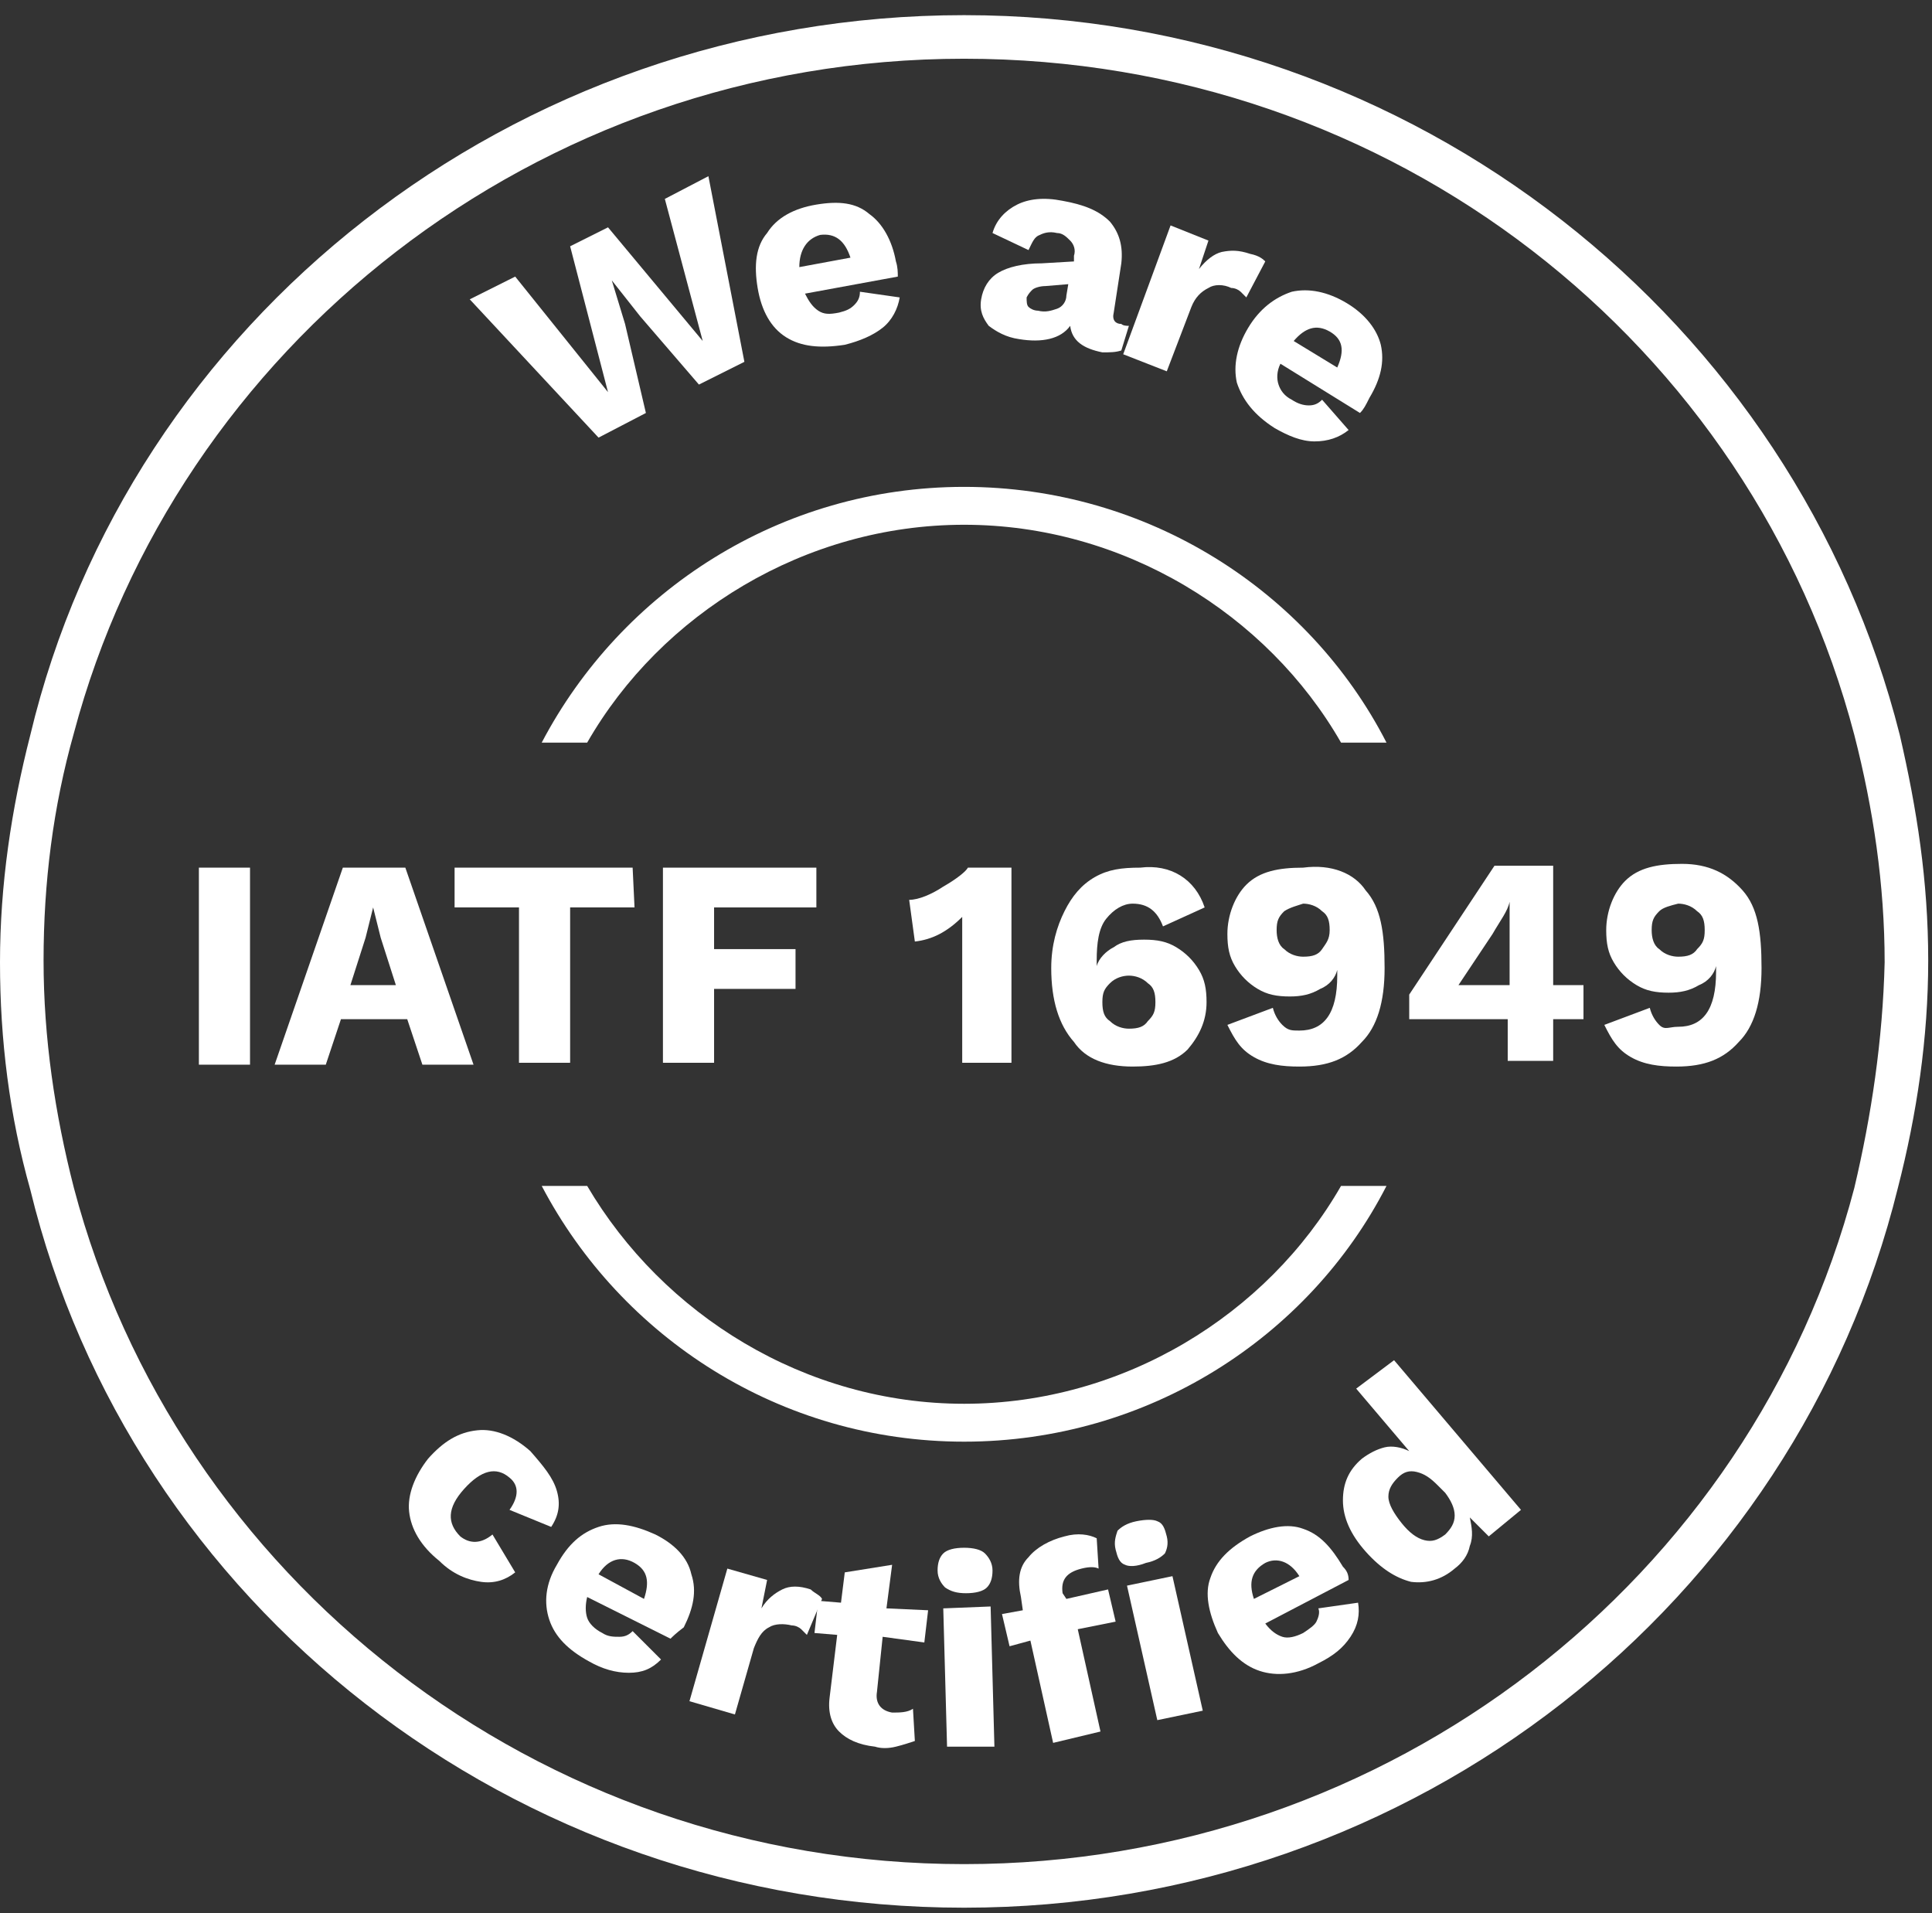
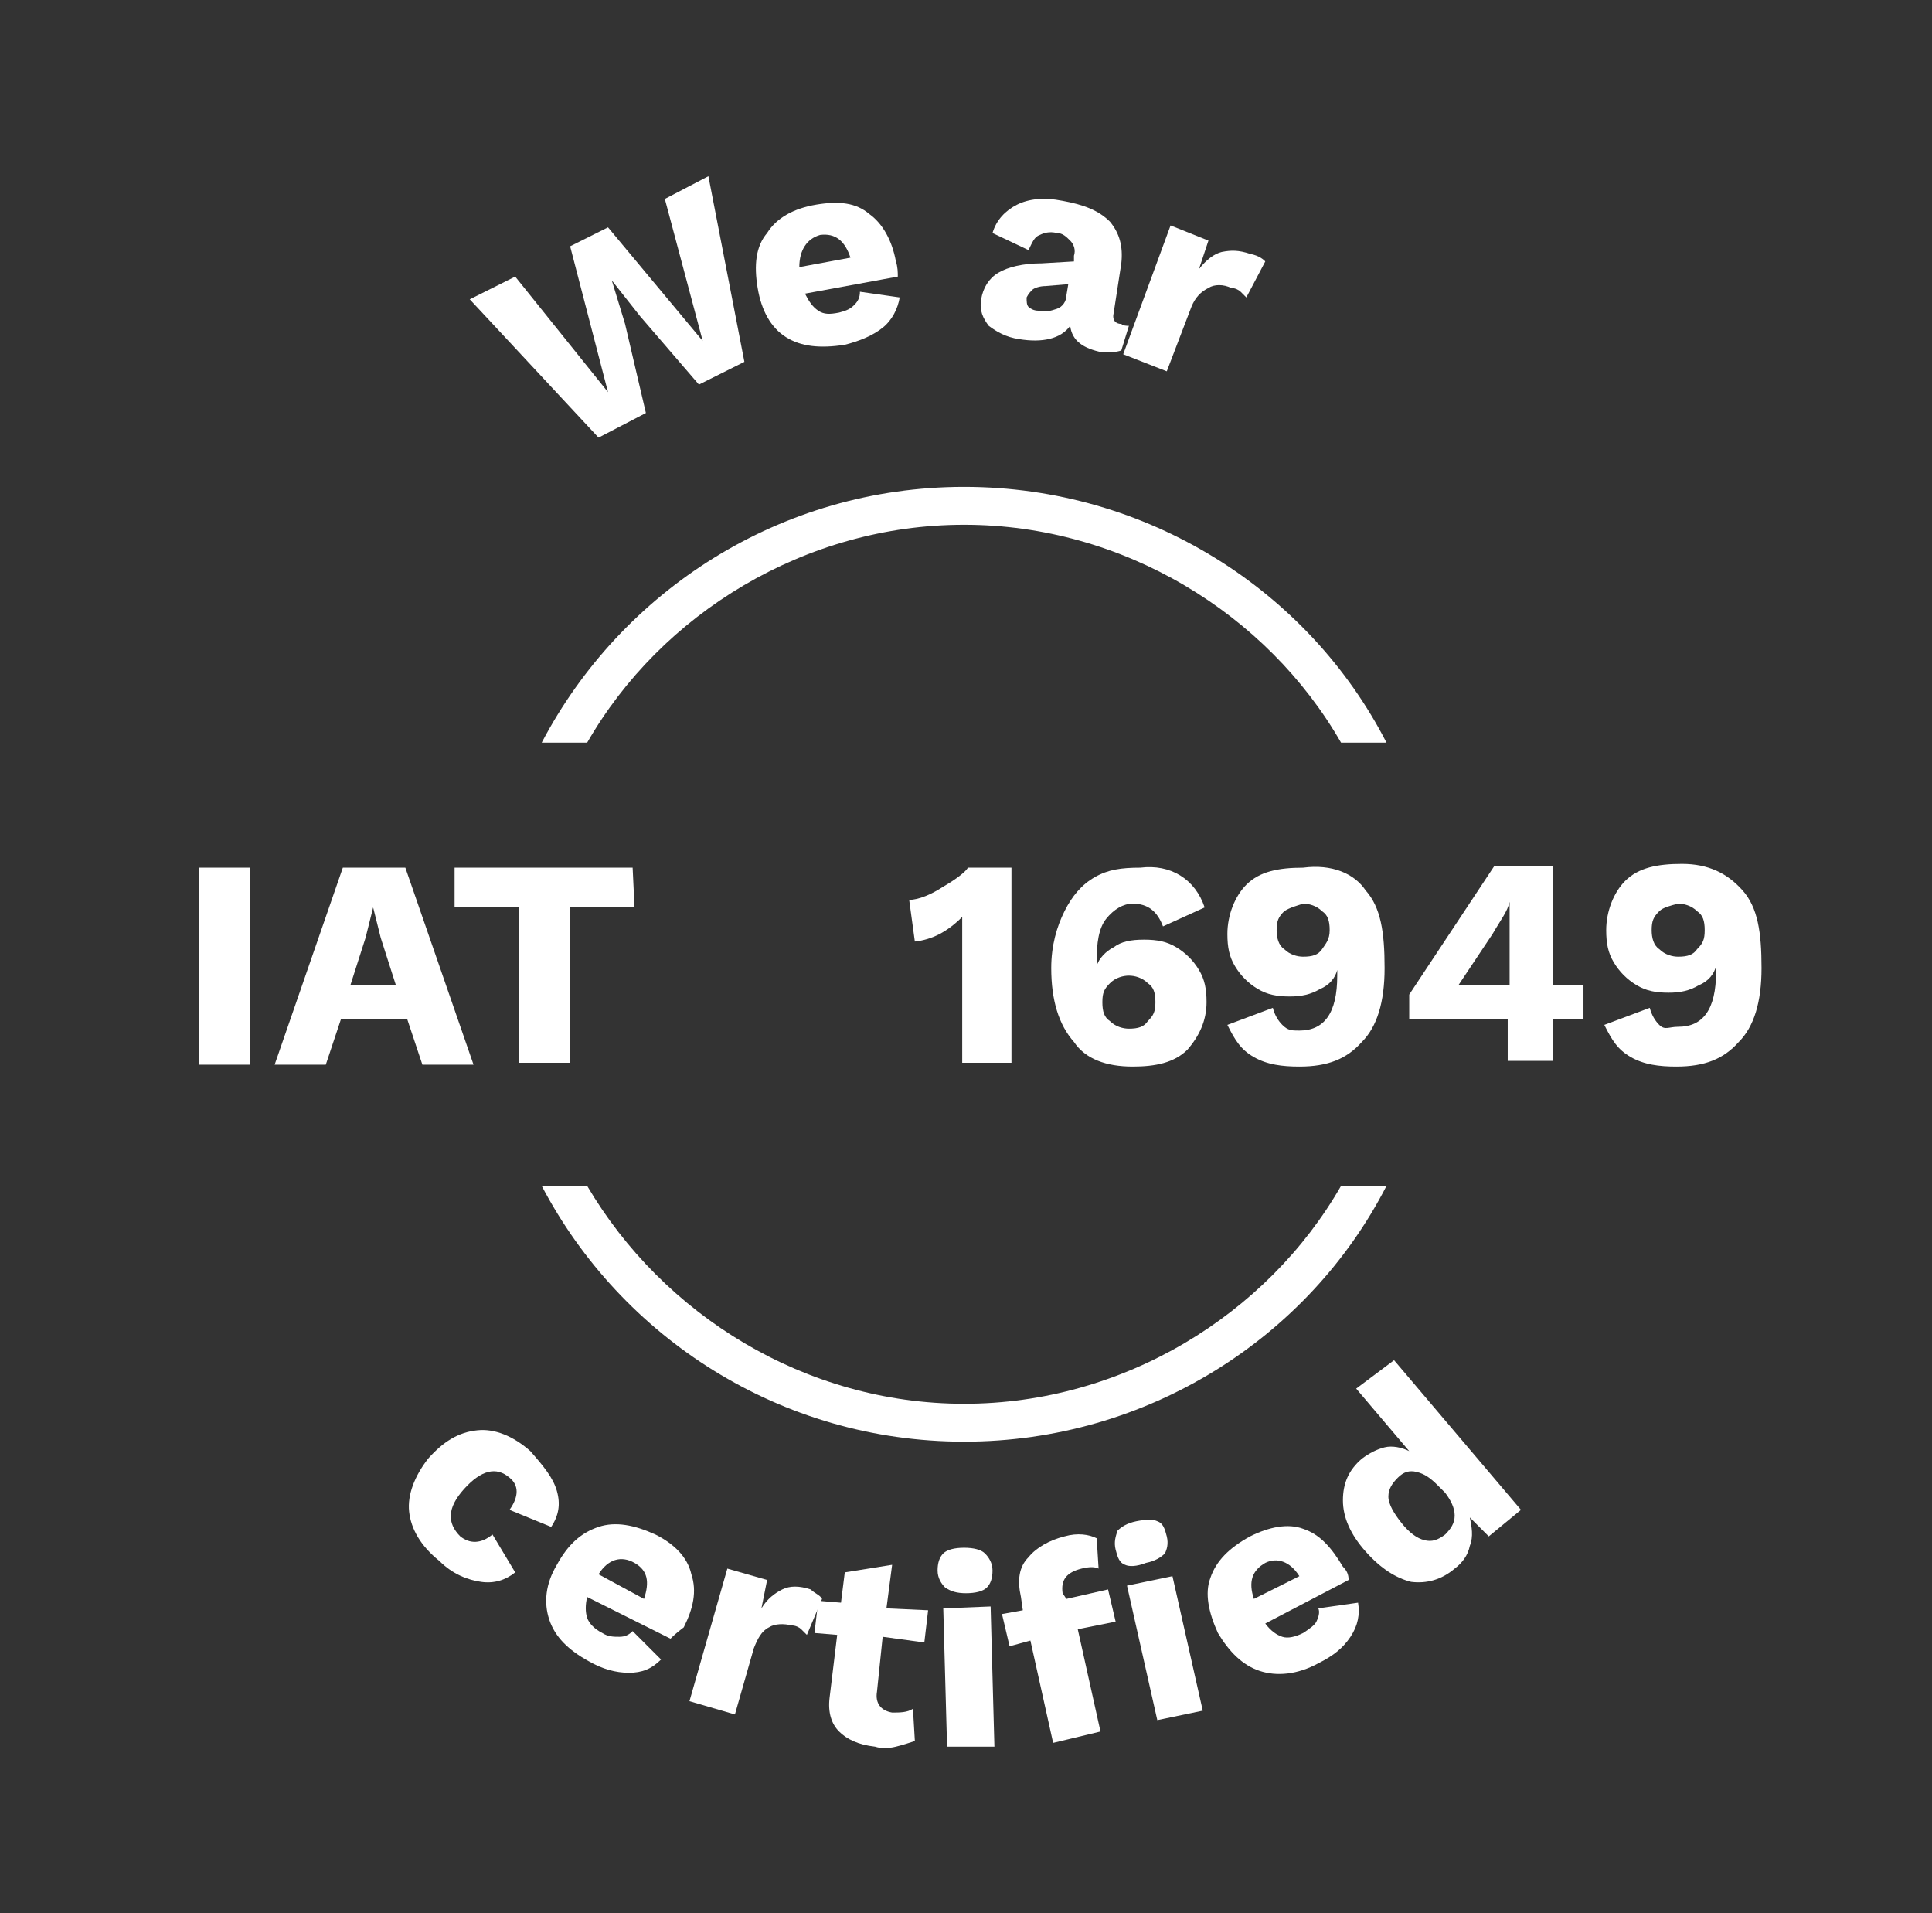
<svg xmlns="http://www.w3.org/2000/svg" version="1.1" x="0px" y="0px" viewBox="0 0 102 101" style="enable-background:new 0 0 102 101;" xml:space="preserve">
  <rect x="0" y="0" width="102" height="101" fill="#333333" stroke="none" />
  <style type="text/css">
	.st0{fill:#FFFFFF;}
</style>
  <g id="Ebene_1">
    <g>
      <g id="Symbols">
        <g id="Footer" transform="translate(-608, 0)">
          <g id="primus-iso-ts-16949-weiss-footer" transform="translate(608, 0)">
            <g id="Group" transform="translate(11, 12)">
-               <path id="Shape_2_" class="st0" d="M89.3,26.8c-5.5-21.8-25.6-38-49.4-38C16-11.2-4.2,5-9.4,26.8c-1,3.9-1.6,7.9-1.6,12        s0.5,8.1,1.6,12C-4.1,72.6,16,88.7,39.9,88.7c23.8,0,43.9-16.1,49.3-38c1-3.9,1.6-7.9,1.6-12C90.8,34.5,90.2,30.7,89.3,26.8z         M86.9,50.7c-5.4,20.6-24.5,35.7-47,35.7c-22.6,0-41.6-15.2-47-35.7c-1-3.9-1.6-7.9-1.6-12s0.5-8.1,1.6-12        c5.4-20.3,24.3-35.6,47-35.6s41.6,15.1,47,35.7c1,3.9,1.6,7.9,1.6,12C88.4,42.9,87.8,46.9,86.9,50.7z" />
-             </g>
+               </g>
          </g>
        </g>
      </g>
      <path id="Shape_34_" class="st0" d="M50.9,25.7c-9.7,0-18.1,5.5-22.3,13.5H31c3.9-6.8,11.5-11.5,19.9-11.5s16,4.7,19.9,11.5h2.4    C69.1,31.2,60.6,25.7,50.9,25.7z" />
      <path id="Shape_33_" class="st0" d="M73.2,62.6h-2.4c-3.9,6.8-11.5,11.5-19.9,11.5S35,69.4,31,62.6h-2.4    c4.2,8,12.6,13.5,22.3,13.5S69.1,70.6,73.2,62.6z" />
      <g>
        <path class="st0" d="M13.2,56.2h-2.7V45.8h2.7V56.2z" />
        <path class="st0" d="M21.5,53.8H18l-0.8,2.4h-2.7l3.6-10.4h3.3L25,56.2h-2.7L21.5,53.8z M20.9,52l-0.8-2.5l-0.4-1.6l0,0l-0.4,1.6     L18.5,52C18.6,52,20.9,52,20.9,52z" />
        <path class="st0" d="M33.5,47.9h-3.4v8.2h-2.7v-8.2H24v-2.1h9.4L33.5,47.9L33.5,47.9z" />
-         <path class="st0" d="M37.7,47.9v2.2H42v2.1h-4.3v3.9H35V45.8h8.1v2.1H37.7z" />
        <path class="st0" d="M53.4,45.8v10.3h-2.6v-7.7c-0.8,0.8-1.6,1.2-2.5,1.3L48,47.5c0.5,0,1.2-0.3,1.8-0.7c0.7-0.4,1.2-0.8,1.3-1     H53.4z" />
        <path class="st0" d="M63.6,47.9l-2.2,1c-0.3-0.8-0.8-1.2-1.6-1.2c-0.5,0-1,0.3-1.4,0.8s-0.5,1.3-0.5,2.2V51l0,0     c0.1-0.4,0.5-0.8,0.9-1c0.4-0.3,0.9-0.4,1.6-0.4c0.7,0,1.2,0.1,1.7,0.4c0.5,0.3,0.9,0.7,1.2,1.2s0.4,1,0.4,1.7c0,1-0.4,1.8-1,2.5     c-0.7,0.7-1.7,0.9-2.9,0.9c-1.4,0-2.5-0.4-3.1-1.3c-0.8-0.9-1.2-2.2-1.2-3.9c0-1.2,0.3-2.2,0.7-3s0.9-1.4,1.6-1.8     c0.7-0.4,1.4-0.5,2.4-0.5C61.8,45.6,63.1,46.4,63.6,47.9z M58.6,51.9c-0.3,0.3-0.4,0.5-0.4,1s0.1,0.8,0.4,1     c0.3,0.3,0.7,0.4,1,0.4c0.5,0,0.8-0.1,1-0.4c0.3-0.3,0.4-0.5,0.4-1s-0.1-0.8-0.4-1c-0.3-0.3-0.7-0.4-1-0.4     C59.3,51.5,58.9,51.6,58.6,51.9z" />
        <path class="st0" d="M72.1,47c0.8,0.9,1,2.2,1,4.1c0,1.8-0.4,3.1-1.2,3.9c-0.8,0.9-1.8,1.3-3.3,1.3c-0.9,0-1.7-0.1-2.4-0.5     c-0.7-0.4-1-0.9-1.4-1.7l2.4-0.9c0.1,0.4,0.3,0.7,0.5,0.9c0.3,0.3,0.5,0.3,0.9,0.3c1.3,0,2-0.9,2-2.9v-0.3l0,0     c-0.1,0.4-0.4,0.8-0.9,1c-0.5,0.3-1,0.4-1.6,0.4c-0.7,0-1.2-0.1-1.7-0.4s-0.9-0.7-1.2-1.2c-0.3-0.5-0.4-1-0.4-1.7     c0-1,0.4-2,1-2.6c0.7-0.7,1.7-0.9,3-0.9C70.3,45.6,71.5,46.1,72.1,47z M67.8,48.1c-0.3,0.3-0.4,0.5-0.4,1c0,0.4,0.1,0.8,0.4,1     c0.3,0.3,0.7,0.4,1,0.4c0.5,0,0.8-0.1,1-0.4s0.4-0.5,0.4-1s-0.1-0.8-0.4-1c-0.3-0.3-0.7-0.4-1-0.4C68.5,47.8,68.1,47.9,67.8,48.1     z" />
        <path class="st0" d="M83.6,53.8H82V56h-2.4v-2.2h-5.2v-1.3l4.5-6.8H82V52h1.6V53.8z M77,52h2.7v-2.7v-1.7l0,0     c-0.1,0.5-0.5,1-0.9,1.7L77,52z" />
        <path class="st0" d="M92,47c0.8,0.9,1,2.2,1,4.1c0,1.8-0.4,3.1-1.2,3.9c-0.8,0.9-1.8,1.3-3.3,1.3c-0.9,0-1.7-0.1-2.4-0.5     c-0.7-0.4-1-0.9-1.4-1.7l2.4-0.9c0.1,0.4,0.3,0.7,0.5,0.9c0.3,0.3,0.5,0.1,1,0.1c1.3,0,2-0.9,2-2.9V51l0,0     c-0.1,0.4-0.4,0.8-0.9,1c-0.5,0.3-1,0.4-1.6,0.4c-0.7,0-1.2-0.1-1.7-0.4s-0.9-0.7-1.2-1.2c-0.3-0.5-0.4-1-0.4-1.7     c0-1,0.4-2,1-2.6c0.7-0.7,1.7-0.9,3-0.9C90.2,45.6,91.2,46.1,92,47z M87.6,48.1c-0.3,0.3-0.4,0.5-0.4,1c0,0.4,0.1,0.8,0.4,1     c0.3,0.3,0.7,0.4,1,0.4c0.5,0,0.8-0.1,1-0.4c0.3-0.3,0.4-0.5,0.4-1s-0.1-0.8-0.4-1c-0.3-0.3-0.7-0.4-1-0.4     C88.2,47.8,87.8,47.9,87.6,48.1z" />
      </g>
    </g>
  </g>
  <g id="Ebene_2">
    <g>
      <g>
        <path class="st0" d="M34.1,21.8l-2.5,1.3l-6.8-7.3l2.4-1.2l4.9,6.1L30.1,13l2-1l5,6l-2-7.5l2.3-1.2l1.9,9.8l-2.4,1.2l-3.1-3.6     l-1.5-1.9l0,0l0.7,2.3L34.1,21.8z" />
        <path class="st0" d="M47.4,14.6l-4.9,0.9c0.2,0.4,0.4,0.7,0.7,0.9s0.6,0.2,1.1,0.1c0.4-0.1,0.6-0.2,0.8-0.4     c0.2-0.2,0.3-0.4,0.3-0.7l2.1,0.3c-0.1,0.6-0.4,1.2-0.9,1.6c-0.5,0.4-1.2,0.7-2,0.9c-1.3,0.2-2.3,0.1-3.1-0.4     c-0.8-0.5-1.3-1.4-1.5-2.6c-0.2-1.2-0.1-2.2,0.5-2.9c0.5-0.8,1.4-1.3,2.6-1.5c1.2-0.2,2.1-0.1,2.8,0.5c0.7,0.5,1.2,1.4,1.4,2.5     C47.4,14.1,47.4,14.4,47.4,14.6z M42.2,14.1l2.7-0.5c-0.3-0.9-0.8-1.3-1.6-1.2C42.6,12.6,42.2,13.2,42.2,14.1z" />
        <path class="st0" d="M59.6,17.2l-0.4,1.3c-0.3,0.1-0.6,0.1-1,0.1c-1-0.2-1.6-0.6-1.7-1.4c-0.5,0.7-1.5,0.9-2.7,0.7     c-0.7-0.1-1.2-0.4-1.6-0.7c-0.3-0.4-0.5-0.8-0.4-1.4c0.1-0.6,0.4-1.1,0.9-1.4c0.5-0.3,1.3-0.5,2.3-0.5l1.7-0.1l0-0.3     c0.1-0.3,0-0.6-0.2-0.8c-0.2-0.2-0.4-0.4-0.7-0.4c-0.4-0.1-0.7,0-0.9,0.1c-0.3,0.1-0.4,0.4-0.6,0.8l-1.9-0.9     c0.2-0.7,0.7-1.2,1.3-1.5c0.6-0.3,1.4-0.4,2.4-0.2c1.1,0.2,1.9,0.5,2.5,1.1c0.5,0.6,0.7,1.3,0.6,2.2l-0.4,2.6     c-0.1,0.4,0.1,0.6,0.4,0.6C59.3,17.2,59.5,17.2,59.6,17.2z M55.8,16.3c0.3-0.1,0.5-0.4,0.5-0.7l0.1-0.6l-1.2,0.1     c-0.3,0-0.6,0.1-0.7,0.2c-0.1,0.1-0.2,0.2-0.3,0.4c0,0.2,0,0.4,0.1,0.5s0.3,0.2,0.5,0.2C55.2,16.5,55.5,16.4,55.8,16.3z" />
        <path class="st0" d="M66.8,13.8l-1,1.9c-0.1-0.1-0.2-0.2-0.3-0.3c-0.1-0.1-0.3-0.2-0.5-0.2c-0.4-0.2-0.9-0.2-1.2,0     c-0.4,0.2-0.7,0.5-0.9,1l-1.3,3.4l-2.3-0.9l2.5-6.8l2,0.8l-0.5,1.5c0.4-0.5,0.8-0.8,1.2-0.9c0.5-0.1,0.9-0.1,1.5,0.1     C66.5,13.5,66.7,13.7,66.8,13.8z" />
-         <path class="st0" d="M71.8,21.8l-4.2-2.6c-0.2,0.4-0.2,0.8-0.1,1.1c0.1,0.3,0.3,0.6,0.7,0.8c0.3,0.2,0.6,0.3,0.9,0.3     c0.3,0,0.5-0.1,0.7-0.3l1.4,1.6c-0.5,0.4-1.1,0.6-1.8,0.6c-0.7,0-1.4-0.3-2.1-0.7c-1.1-0.7-1.7-1.5-2-2.4c-0.2-0.9,0-1.9,0.6-2.9     s1.4-1.6,2.3-1.9c0.9-0.2,1.9,0,2.9,0.6c1,0.6,1.6,1.4,1.8,2.2c0.2,0.9,0,1.8-0.6,2.8C72.1,21.4,72,21.6,71.8,21.8z M68.3,18     l2.3,1.4c0.4-0.9,0.3-1.5-0.4-1.9C69.5,17.1,68.9,17.3,68.3,18z" />
      </g>
      <g>
        <path class="st0" d="M29.4,78.7c0.2,0.7,0.1,1.3-0.3,1.9l-2.2-0.9c0.5-0.7,0.5-1.3,0-1.7c-0.7-0.6-1.5-0.4-2.4,0.6     c-0.9,1-0.9,1.8-0.2,2.5c0.5,0.4,1.1,0.4,1.7-0.1l1.2,2c-0.5,0.4-1.1,0.6-1.8,0.5c-0.7-0.1-1.5-0.4-2.2-1.1     c-1-0.8-1.5-1.7-1.6-2.6c-0.1-0.9,0.3-1.9,1-2.8c0.8-0.9,1.6-1.4,2.6-1.5c0.9-0.1,1.9,0.3,2.8,1.1C28.7,77.4,29.2,78,29.4,78.7z" />
        <path class="st0" d="M35.4,86.5L31,84.3c-0.1,0.4-0.1,0.8,0,1.1c0.1,0.3,0.4,0.6,0.8,0.8c0.3,0.2,0.6,0.2,0.9,0.2     c0.3,0,0.5-0.1,0.7-0.3l1.5,1.5c-0.5,0.5-1,0.7-1.7,0.7c-0.7,0-1.4-0.2-2.1-0.6c-1.1-0.6-1.8-1.3-2.1-2.2     c-0.3-0.9-0.2-1.9,0.4-2.9c0.6-1.1,1.3-1.7,2.2-2c0.9-0.3,1.9-0.1,3,0.4c1,0.5,1.7,1.2,1.9,2.1c0.3,0.9,0.1,1.8-0.4,2.8     C35.7,86.2,35.5,86.4,35.4,86.5z M31.6,83.1l2.4,1.3c0.3-0.9,0.2-1.5-0.5-1.9C32.8,82.1,32.1,82.3,31.6,83.1z" />
        <path class="st0" d="M43.4,84.4l-0.8,1.9c-0.1-0.1-0.2-0.2-0.3-0.3c-0.1-0.1-0.3-0.2-0.5-0.2c-0.4-0.1-0.9-0.1-1.2,0.1     c-0.4,0.2-0.6,0.6-0.8,1.1l-1,3.5l-2.4-0.7l2-7l2.1,0.6l-0.3,1.5c0.3-0.5,0.7-0.8,1.1-1c0.4-0.2,0.9-0.2,1.5,0     C43,84.1,43.3,84.2,43.4,84.4z" />
        <path class="st0" d="M48.3,91.9c-0.3,0.1-0.6,0.2-1,0.3c-0.4,0.1-0.8,0.1-1.1,0c-0.9-0.1-1.5-0.4-1.9-0.8c-0.4-0.4-0.6-1-0.5-1.8     l0.4-3.3l-1.2-0.1l0.2-1.7l1.2,0.1l0.2-1.6l2.5-0.4l-0.3,2.3L49,85l-0.2,1.7l-2.2-0.3l-0.3,2.9c-0.1,0.6,0.2,1,0.8,1.1     c0.4,0,0.8,0,1.1-0.2L48.3,91.9z" />
        <path class="st0" d="M49.9,83.8c-0.2-0.2-0.4-0.5-0.4-0.9c0-0.4,0.1-0.7,0.3-0.9c0.2-0.2,0.6-0.3,1.1-0.3c0.5,0,0.9,0.1,1.1,0.3     c0.2,0.2,0.4,0.5,0.4,0.9c0,0.4-0.1,0.7-0.3,0.9c-0.2,0.2-0.6,0.3-1.1,0.3C50.5,84.1,50.2,84,49.9,83.8z M52.5,92.2L50,92.2     l-0.2-7.3l2.5-0.1L52.5,92.2z" />
        <path class="st0" d="M56.3,84.4l2.2-0.5l0.4,1.7l-2,0.4l1.2,5.4L55.6,92l-1.2-5.4l-1.1,0.3l-0.4-1.7l1.1-0.2l-0.1-0.7     c-0.2-0.9-0.1-1.6,0.4-2.1c0.4-0.5,1.1-0.9,1.9-1.1c0.7-0.2,1.3-0.1,1.7,0.1l0.1,1.6c-0.2-0.1-0.5-0.1-0.9,0     c-0.8,0.2-1.1,0.6-1,1.3L56.3,84.4z M59.4,82.6c-0.3-0.1-0.4-0.4-0.5-0.8c-0.1-0.4,0-0.7,0.1-1c0.2-0.2,0.5-0.4,1-0.5     c0.5-0.1,0.9-0.1,1.1,0c0.3,0.1,0.4,0.4,0.5,0.8c0.1,0.4,0,0.7-0.1,0.9c-0.2,0.2-0.5,0.4-1,0.5C60,82.7,59.6,82.7,59.4,82.6z      M63.5,90.3l-2.4,0.5l-1.6-7.1l2.4-0.5L63.5,90.3z" />
        <path class="st0" d="M71.2,83.4l-4.4,2.3c0.3,0.4,0.6,0.6,0.9,0.7c0.3,0.1,0.7,0,1.1-0.2c0.3-0.2,0.6-0.4,0.7-0.6     c0.1-0.2,0.2-0.5,0.1-0.7l2.1-0.3c0.1,0.6,0,1.2-0.4,1.8c-0.4,0.6-0.9,1-1.7,1.4c-1.1,0.6-2.2,0.7-3.1,0.4c-0.9-0.3-1.6-1-2.2-2     c-0.5-1.1-0.7-2.1-0.4-2.9c0.3-0.9,1-1.6,2.1-2.2c1-0.5,2-0.7,2.8-0.4c0.9,0.3,1.5,1,2.1,2C71.1,82.9,71.2,83.1,71.2,83.4z      M66.2,84.4l2.4-1.2c-0.5-0.8-1.2-1-1.8-0.7C66.1,82.9,65.9,83.5,66.2,84.4z" />
        <path class="st0" d="M73.6,71.8l6.7,7.9l-1.7,1.4l-1-1c0.1,0.5,0.2,1,0,1.5c-0.1,0.5-0.4,0.9-0.8,1.2c-0.7,0.6-1.5,0.8-2.3,0.7     c-0.8-0.2-1.6-0.7-2.4-1.6c-0.8-0.9-1.2-1.8-1.2-2.7c0-0.9,0.3-1.6,1-2.2c0.4-0.3,0.8-0.5,1.2-0.6c0.4-0.1,0.9,0,1.3,0.2     l-2.8-3.3L73.6,71.8z M76.8,80c0-0.4-0.2-0.8-0.5-1.2l-0.4-0.4c-0.4-0.4-0.7-0.6-1.1-0.7c-0.4-0.1-0.7,0-1,0.3     c-0.3,0.3-0.5,0.6-0.5,1c0,0.4,0.3,0.9,0.7,1.4c0.4,0.5,0.8,0.8,1.2,0.9c0.4,0.1,0.7,0,1.1-0.3C76.6,80.7,76.8,80.4,76.8,80z" />
      </g>
    </g>
  </g>
</svg>